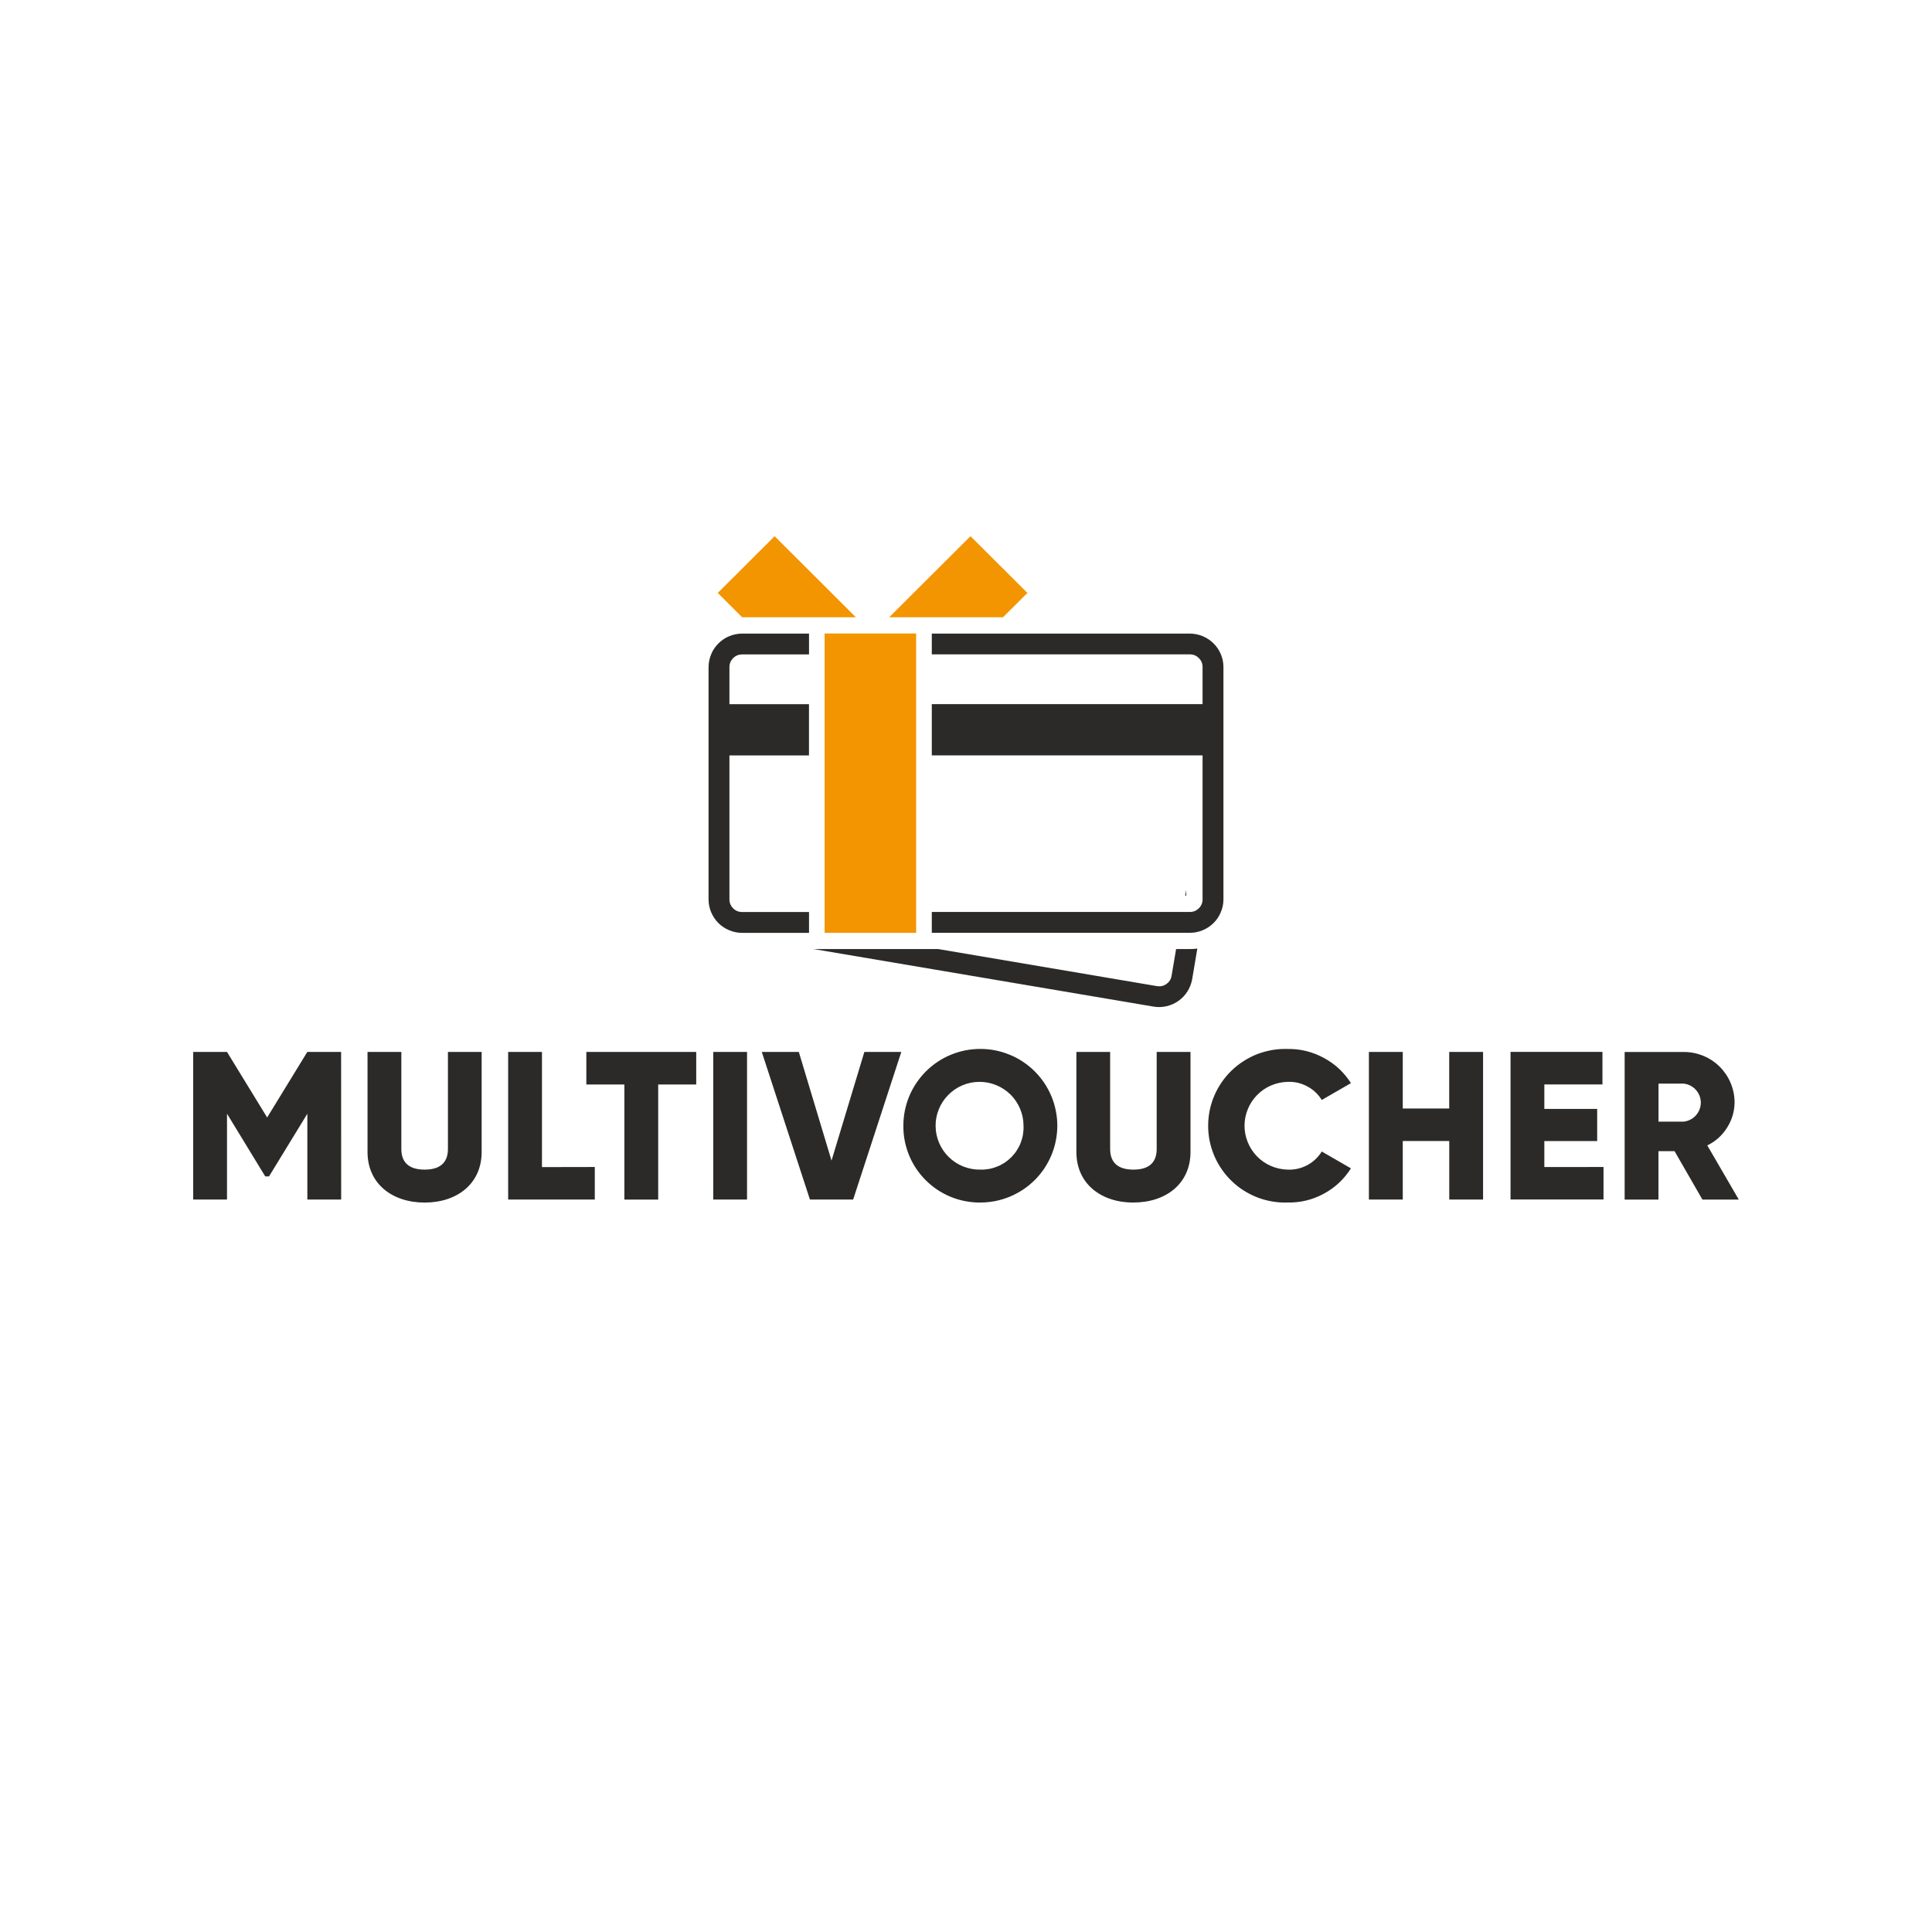
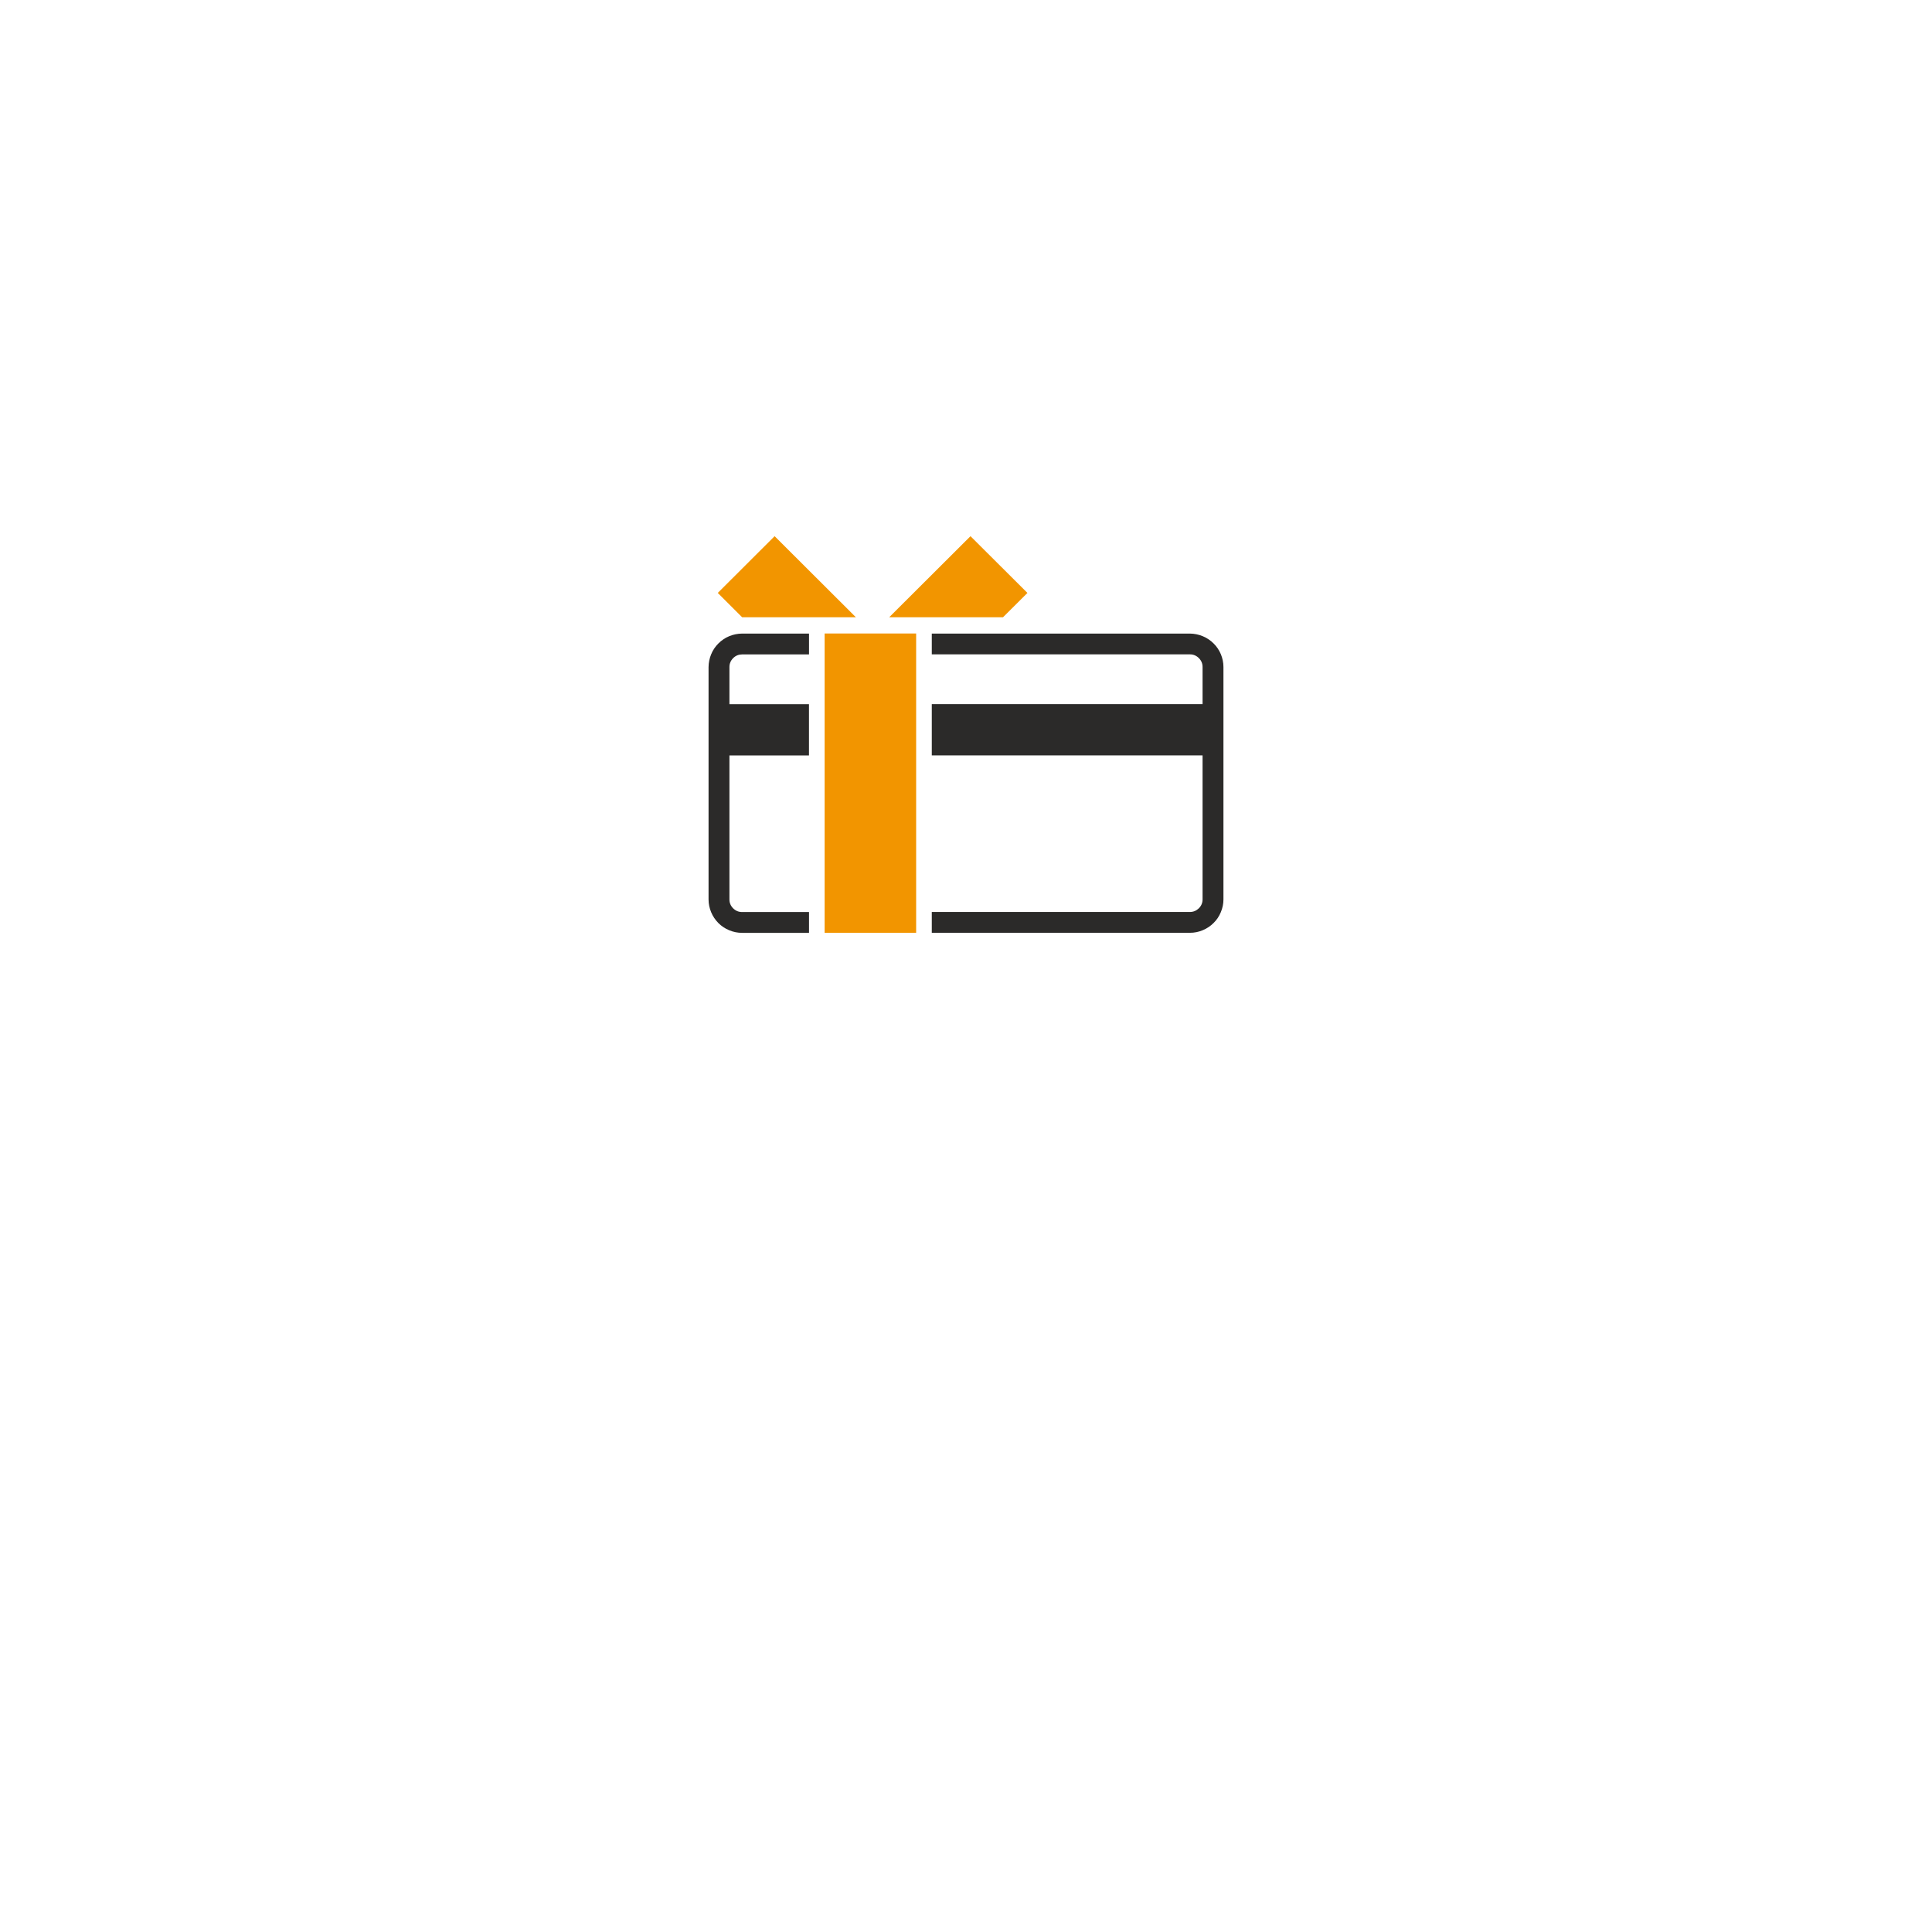
<svg xmlns="http://www.w3.org/2000/svg" width="200" zoomAndPan="magnify" viewBox="0 0 150 150" height="200" preserveAspectRatio="xMidYMid meet" version="1.2">
  <defs>
    <clipPath id="a50af87aea">
      <path d="M 55 41.625 L 80 41.625 L 80 48 L 55 48 Z M 55 41.625 " />
    </clipPath>
    <clipPath id="66d9090ae3">
-       <path d="M 15 81 L 135 81 L 135 93.375 L 15 93.375 Z M 15 81 " />
-     </clipPath>
+       </clipPath>
  </defs>
  <g id="7fa244f571">
    <path style=" stroke:none;fill-rule:evenodd;fill:#2b2a29;fill-opacity:1;" d="M 57.613 49.191 L 62.812 49.191 L 62.812 50.809 L 57.613 50.809 C 57.344 50.812 57.109 50.906 56.922 51.098 C 56.73 51.289 56.633 51.52 56.633 51.789 L 56.633 54.672 L 62.809 54.672 L 62.809 58.652 L 56.633 58.652 L 56.633 69.836 C 56.633 70.102 56.73 70.332 56.922 70.523 C 57.113 70.715 57.344 70.809 57.613 70.809 L 62.812 70.809 L 62.812 72.426 L 57.613 72.426 C 57.27 72.426 56.938 72.359 56.621 72.227 C 56.305 72.098 56.023 71.91 55.777 71.668 C 55.535 71.422 55.348 71.145 55.215 70.828 C 55.082 70.512 55.012 70.18 55.012 69.836 L 55.012 51.793 C 55.016 51.445 55.082 51.117 55.215 50.797 C 55.344 50.48 55.535 50.199 55.777 49.957 C 56.02 49.715 56.301 49.523 56.621 49.391 C 56.938 49.262 57.27 49.195 57.613 49.191 Z M 72.344 49.191 L 92.387 49.191 C 92.73 49.195 93.062 49.262 93.383 49.395 C 93.699 49.527 93.98 49.715 94.223 49.957 C 94.469 50.199 94.656 50.48 94.789 50.797 C 94.918 51.113 94.988 51.441 94.988 51.785 L 94.988 69.832 C 94.988 70.176 94.918 70.504 94.785 70.82 C 94.656 71.137 94.469 71.418 94.223 71.66 C 93.98 71.902 93.699 72.09 93.379 72.223 C 93.062 72.355 92.73 72.422 92.387 72.422 L 72.344 72.422 L 72.344 70.805 L 92.387 70.805 C 92.656 70.805 92.887 70.707 93.078 70.52 C 93.27 70.328 93.367 70.098 93.367 69.828 L 93.367 58.648 L 72.344 58.648 L 72.344 54.668 L 93.367 54.668 L 93.367 51.785 C 93.367 51.516 93.27 51.285 93.078 51.094 C 92.887 50.902 92.656 50.805 92.387 50.805 L 72.344 50.805 Z M 72.344 49.191 " />
    <path style=" stroke:none;fill-rule:evenodd;fill:#f29500;fill-opacity:1;" d="M 64.023 49.184 L 71.129 49.184 L 71.129 72.426 L 64.023 72.426 Z M 64.023 49.184 " />
    <g clip-rule="nonzero" clip-path="url(#a50af87aea)">
      <path style=" stroke:none;fill-rule:evenodd;fill:#f29500;fill-opacity:1;" d="M 55.727 46.035 L 60.141 41.629 L 66.453 47.926 L 57.621 47.926 Z M 69.035 47.926 L 75.348 41.629 L 79.77 46.035 L 77.871 47.926 Z M 69.035 47.926 " />
    </g>
-     <path style=" stroke:none;fill-rule:evenodd;fill:#2b2a29;fill-opacity:1;" d="M 92.961 73.648 L 92.559 76.031 C 92.496 76.371 92.375 76.684 92.191 76.977 C 92.008 77.266 91.777 77.512 91.496 77.707 C 91.215 77.906 90.906 78.047 90.57 78.121 C 90.234 78.199 89.898 78.211 89.559 78.152 L 63.168 73.684 L 72.84 73.684 L 89.824 76.562 C 90.094 76.605 90.336 76.555 90.559 76.398 C 90.781 76.242 90.914 76.031 90.961 75.762 L 91.312 73.684 L 92.387 73.684 C 92.578 73.684 92.77 73.672 92.961 73.648 Z M 92.098 69.086 L 92.02 69.539 L 92.098 69.539 Z M 92.098 69.086 " />
    <g clip-rule="nonzero" clip-path="url(#66d9090ae3)">
      <path style=" stroke:none;fill-rule:nonzero;fill:#2b2a29;fill-opacity:1;" d="M 26.484 81.672 L 23.859 81.672 L 20.742 86.762 L 17.625 81.672 L 15 81.672 L 15 93.133 L 17.625 93.133 L 17.625 86.469 L 20.594 91.336 L 20.887 91.336 L 23.863 86.469 L 23.863 93.133 L 26.488 93.133 Z M 32.969 93.367 C 35.5 93.367 37.395 91.895 37.395 89.438 L 37.395 81.672 L 34.777 81.672 L 34.777 89.207 C 34.777 90.078 34.363 90.809 32.969 90.809 C 31.574 90.809 31.16 90.078 31.16 89.207 L 31.16 81.672 L 28.535 81.672 L 28.535 89.438 C 28.535 91.895 30.441 93.367 32.969 93.367 Z M 42.078 90.613 L 42.078 81.672 L 39.453 81.672 L 39.453 93.133 L 46.18 93.133 L 46.18 90.605 Z M 54.055 81.672 L 45.523 81.672 L 45.523 84.199 L 48.477 84.199 L 48.477 93.137 L 51.102 93.137 L 51.102 84.199 L 54.055 84.199 Z M 55.375 81.672 L 55.375 93.133 L 58 93.133 L 58 81.672 Z M 62.883 93.133 L 66.238 93.133 L 69.977 81.672 L 67.109 81.672 L 64.559 90.109 L 62.02 81.672 L 59.145 81.672 Z M 76.113 93.363 C 76.504 93.363 76.895 93.324 77.277 93.25 C 77.664 93.172 78.035 93.059 78.398 92.91 C 78.762 92.758 79.105 92.574 79.434 92.359 C 79.758 92.141 80.059 91.895 80.34 91.617 C 80.617 91.34 80.863 91.039 81.082 90.715 C 81.297 90.387 81.484 90.043 81.633 89.684 C 81.785 89.32 81.898 88.949 81.973 88.562 C 82.051 88.18 82.09 87.793 82.09 87.402 C 82.09 87.008 82.051 86.621 81.973 86.238 C 81.898 85.852 81.785 85.48 81.633 85.117 C 81.484 84.758 81.301 84.414 81.082 84.086 C 80.863 83.762 80.617 83.461 80.34 83.184 C 80.059 82.906 79.758 82.66 79.434 82.441 C 79.105 82.223 78.762 82.039 78.398 81.891 C 78.035 81.742 77.664 81.629 77.277 81.551 C 76.895 81.477 76.504 81.438 76.113 81.438 C 75.719 81.438 75.332 81.477 74.945 81.551 C 74.562 81.629 74.188 81.742 73.824 81.891 C 73.465 82.039 73.117 82.223 72.793 82.441 C 72.465 82.66 72.164 82.906 71.887 83.184 C 71.609 83.461 71.363 83.762 71.145 84.086 C 70.926 84.41 70.742 84.754 70.59 85.117 C 70.441 85.48 70.328 85.852 70.25 86.238 C 70.176 86.621 70.137 87.008 70.137 87.402 C 70.133 87.793 70.168 88.184 70.242 88.566 C 70.316 88.953 70.43 89.328 70.578 89.691 C 70.727 90.055 70.91 90.398 71.129 90.727 C 71.348 91.051 71.594 91.355 71.875 91.633 C 72.152 91.91 72.453 92.156 72.781 92.375 C 73.109 92.594 73.453 92.773 73.82 92.926 C 74.184 93.074 74.559 93.184 74.945 93.258 C 75.332 93.332 75.723 93.367 76.113 93.367 Z M 76.113 90.809 C 75.66 90.816 75.219 90.734 74.797 90.57 C 74.375 90.402 74 90.16 73.676 89.844 C 73.348 89.527 73.098 89.164 72.918 88.746 C 72.738 88.328 72.645 87.895 72.641 87.441 C 72.633 86.988 72.715 86.551 72.887 86.129 C 73.055 85.711 73.301 85.336 73.617 85.016 C 73.938 84.691 74.305 84.438 74.723 84.262 C 75.145 84.086 75.578 83.996 76.035 83.996 C 76.488 83.992 76.926 84.078 77.344 84.25 C 77.766 84.422 78.137 84.668 78.461 84.984 C 78.781 85.305 79.027 85.676 79.203 86.094 C 79.379 86.512 79.465 86.949 79.465 87.402 C 79.477 87.625 79.461 87.848 79.426 88.07 C 79.391 88.289 79.332 88.504 79.25 88.715 C 79.172 88.926 79.07 89.121 78.949 89.309 C 78.828 89.5 78.688 89.672 78.531 89.832 C 78.375 89.992 78.203 90.133 78.016 90.262 C 77.828 90.383 77.633 90.488 77.426 90.57 C 77.215 90.656 77 90.719 76.781 90.758 C 76.559 90.797 76.336 90.816 76.113 90.809 Z M 88 93.363 C 90.531 93.363 92.43 91.895 92.43 89.434 L 92.43 81.672 L 89.805 81.672 L 89.805 89.207 C 89.805 90.074 89.395 90.809 88 90.809 C 86.605 90.809 86.191 90.074 86.191 89.207 L 86.191 81.672 L 83.57 81.672 L 83.57 89.434 C 83.57 91.895 85.473 93.367 88 93.367 Z M 99.961 93.363 C 100.961 93.383 101.898 93.156 102.773 92.684 C 103.652 92.211 104.355 91.551 104.887 90.711 L 102.621 89.402 C 102.34 89.859 101.961 90.215 101.484 90.469 C 101.008 90.719 100.5 90.832 99.961 90.809 C 99.516 90.797 99.09 90.703 98.68 90.527 C 98.27 90.352 97.91 90.102 97.598 89.785 C 97.285 89.465 97.047 89.098 96.879 88.688 C 96.711 88.277 96.625 87.848 96.625 87.402 C 96.625 86.957 96.711 86.527 96.879 86.117 C 97.047 85.703 97.285 85.34 97.598 85.023 C 97.91 84.703 98.27 84.453 98.68 84.277 C 99.09 84.102 99.516 84.008 99.961 83.996 C 100.5 83.973 101.008 84.086 101.484 84.34 C 101.961 84.59 102.34 84.945 102.621 85.402 L 104.887 84.094 C 104.352 83.254 103.648 82.598 102.77 82.129 C 101.895 81.656 100.957 81.426 99.961 81.441 C 99.562 81.43 99.164 81.457 98.77 81.523 C 98.375 81.594 97.992 81.699 97.617 81.84 C 97.246 81.984 96.891 82.168 96.555 82.383 C 96.215 82.598 95.902 82.844 95.617 83.121 C 95.328 83.398 95.074 83.703 94.848 84.031 C 94.621 84.363 94.43 84.711 94.273 85.078 C 94.117 85.445 94 85.824 93.918 86.219 C 93.84 86.609 93.801 87.004 93.801 87.406 C 93.801 87.805 93.84 88.199 93.918 88.59 C 94 88.98 94.117 89.359 94.273 89.73 C 94.43 90.098 94.621 90.445 94.848 90.773 C 95.074 91.105 95.328 91.406 95.617 91.684 C 95.902 91.965 96.215 92.211 96.555 92.426 C 96.891 92.641 97.246 92.82 97.617 92.965 C 97.992 93.109 98.375 93.215 98.77 93.281 C 99.164 93.348 99.562 93.379 99.961 93.363 Z M 112.516 81.672 L 112.516 86.062 L 108.91 86.062 L 108.91 81.672 L 106.281 81.672 L 106.281 93.133 L 108.91 93.133 L 108.91 88.586 L 112.52 88.586 L 112.52 93.133 L 115.145 93.133 L 115.145 81.672 Z M 119.902 90.609 L 119.902 88.59 L 124.004 88.59 L 124.004 86.098 L 119.902 86.098 L 119.902 84.195 L 124.414 84.195 L 124.414 81.668 L 117.277 81.668 L 117.277 93.129 L 124.496 93.129 L 124.496 90.605 Z M 132.176 93.137 L 135 93.137 L 132.555 88.93 C 133.195 88.617 133.703 88.164 134.082 87.562 C 134.465 86.965 134.66 86.312 134.672 85.605 C 134.672 85.348 134.648 85.09 134.598 84.84 C 134.547 84.586 134.473 84.34 134.375 84.102 C 134.277 83.863 134.156 83.637 134.012 83.422 C 133.867 83.207 133.707 83.008 133.523 82.824 C 133.34 82.641 133.141 82.48 132.926 82.336 C 132.711 82.191 132.484 82.07 132.242 81.973 C 132.004 81.875 131.758 81.801 131.504 81.75 C 131.25 81.699 130.992 81.676 130.734 81.676 L 126.137 81.676 L 126.137 93.137 L 128.762 93.137 L 128.762 89.375 L 130.012 89.375 Z M 128.766 84.133 L 130.734 84.133 C 130.914 84.156 131.086 84.207 131.25 84.293 C 131.41 84.375 131.551 84.484 131.672 84.621 C 131.793 84.758 131.887 84.91 131.953 85.078 C 132.016 85.25 132.051 85.426 132.051 85.609 C 132.051 85.789 132.016 85.965 131.953 86.137 C 131.887 86.305 131.793 86.457 131.672 86.594 C 131.551 86.73 131.41 86.84 131.25 86.922 C 131.086 87.008 130.914 87.059 130.734 87.082 L 128.766 87.082 Z M 128.766 84.133 " />
    </g>
  </g>
</svg>